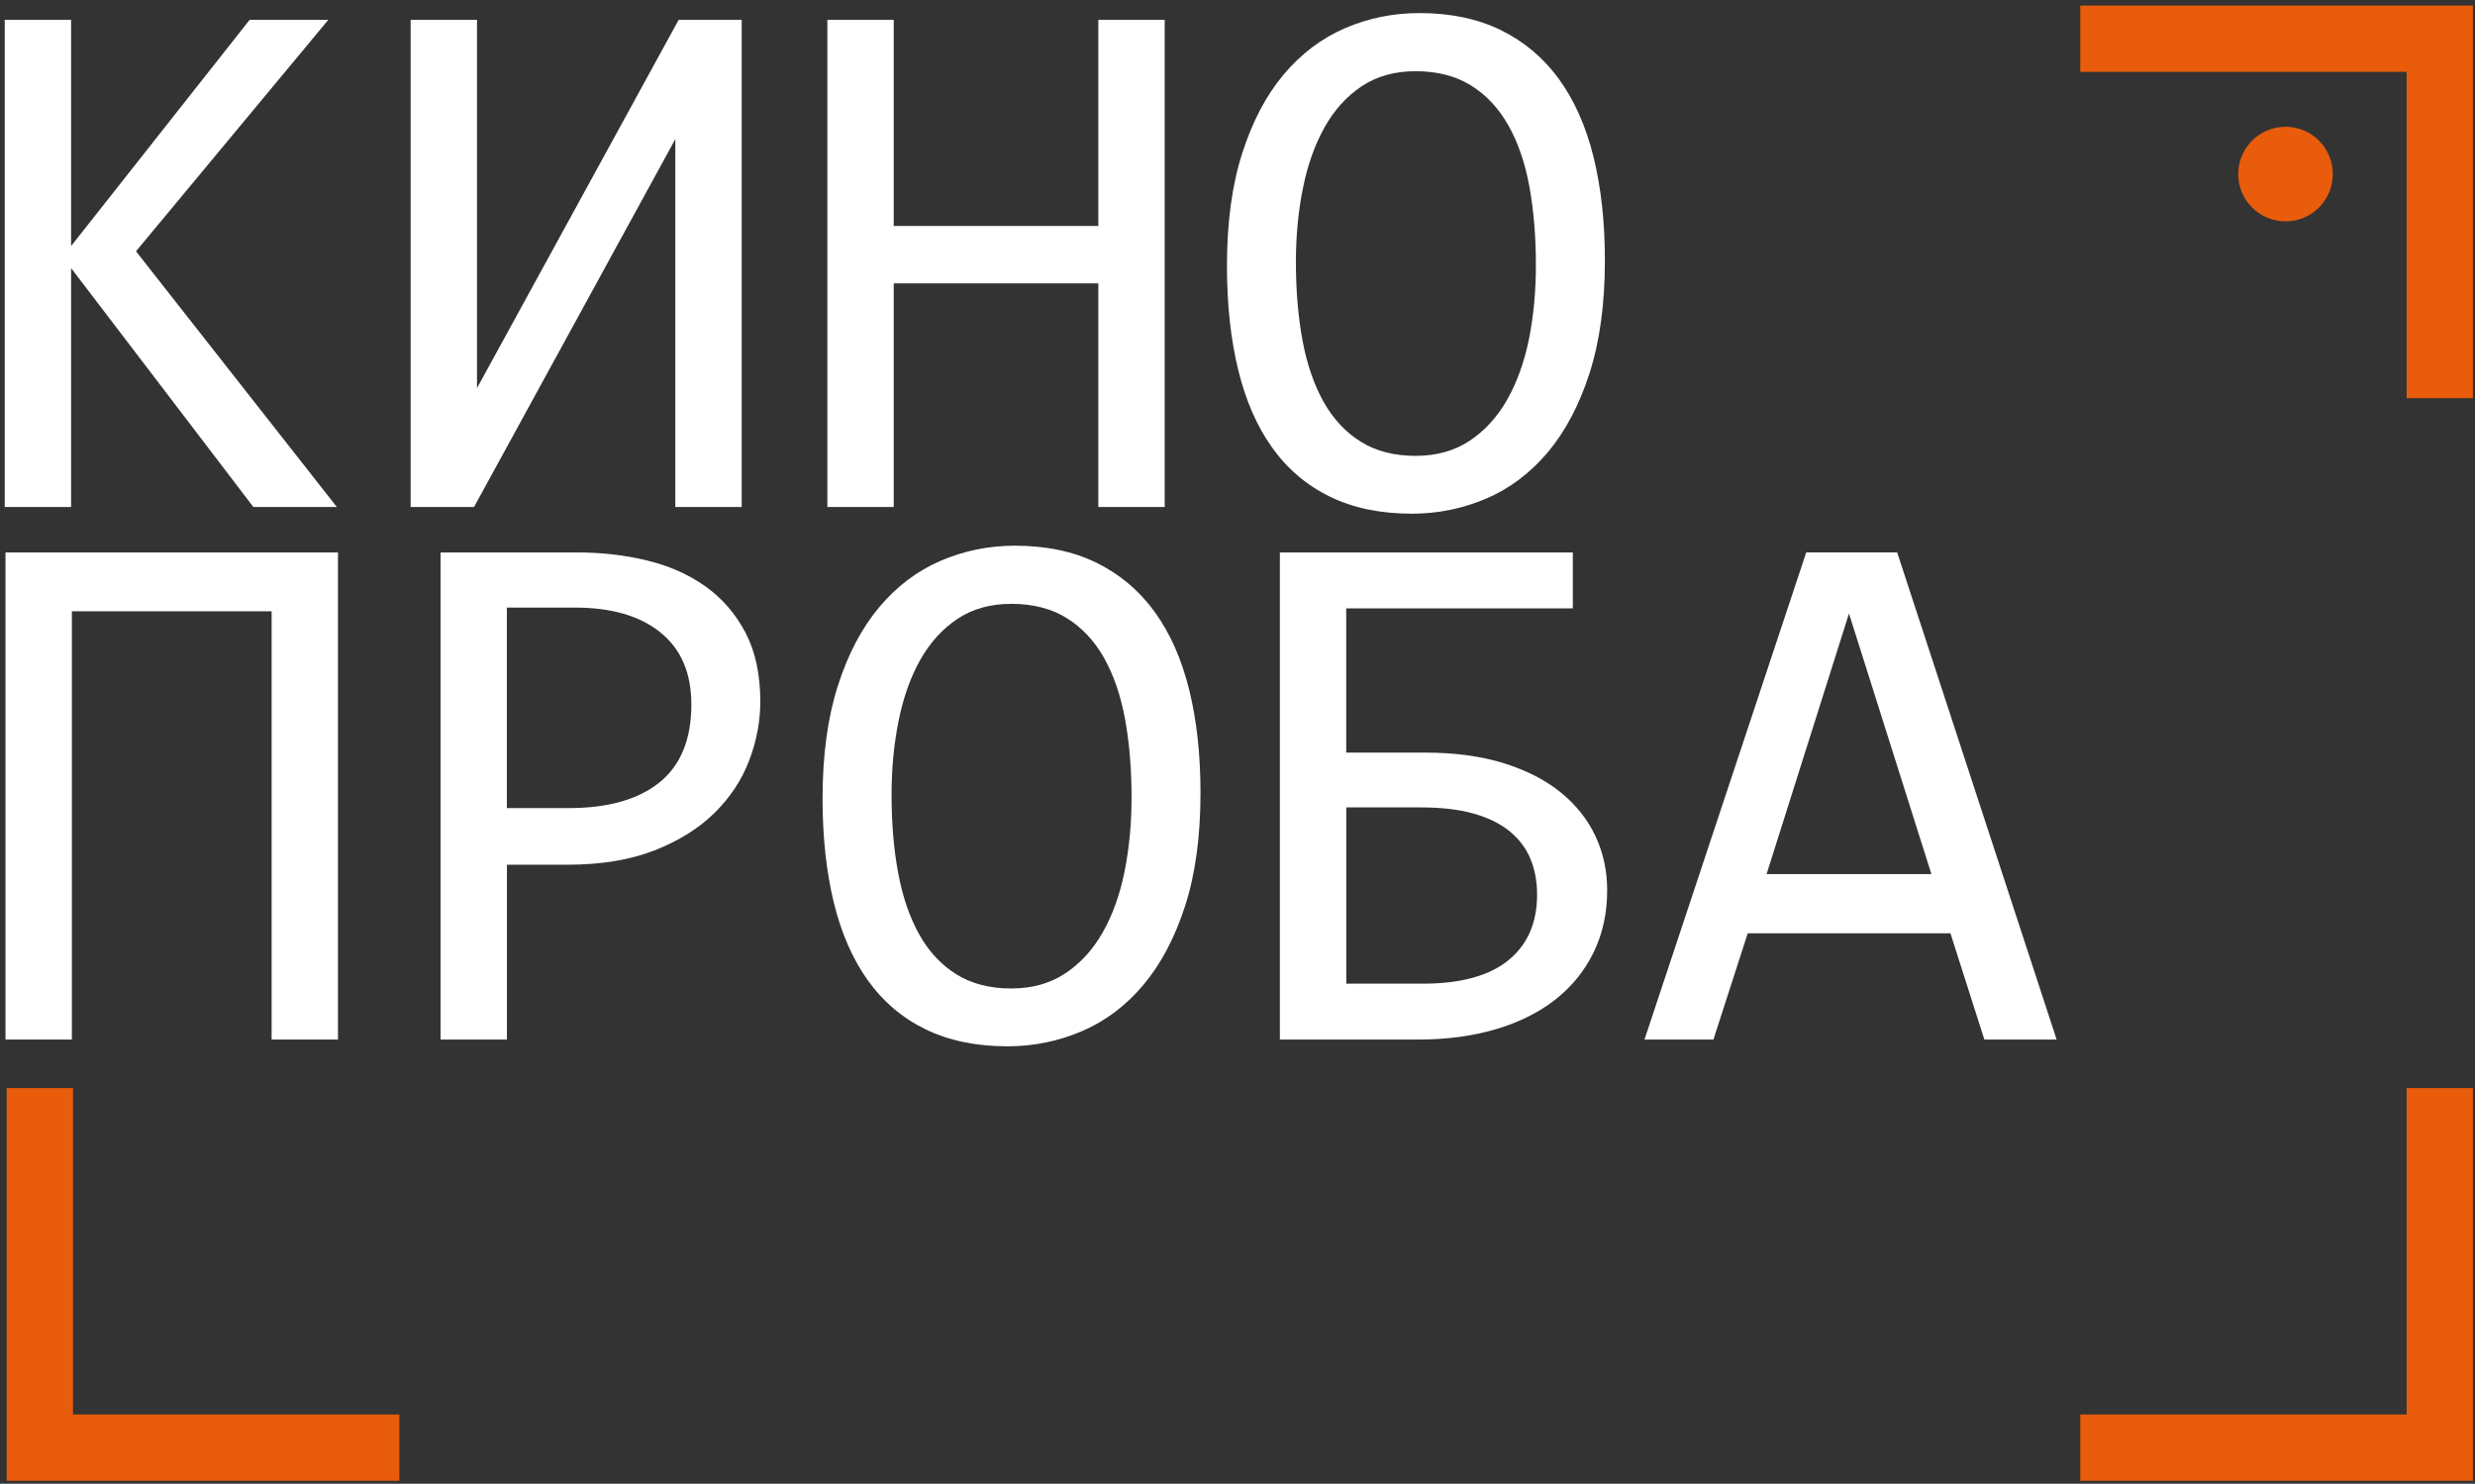
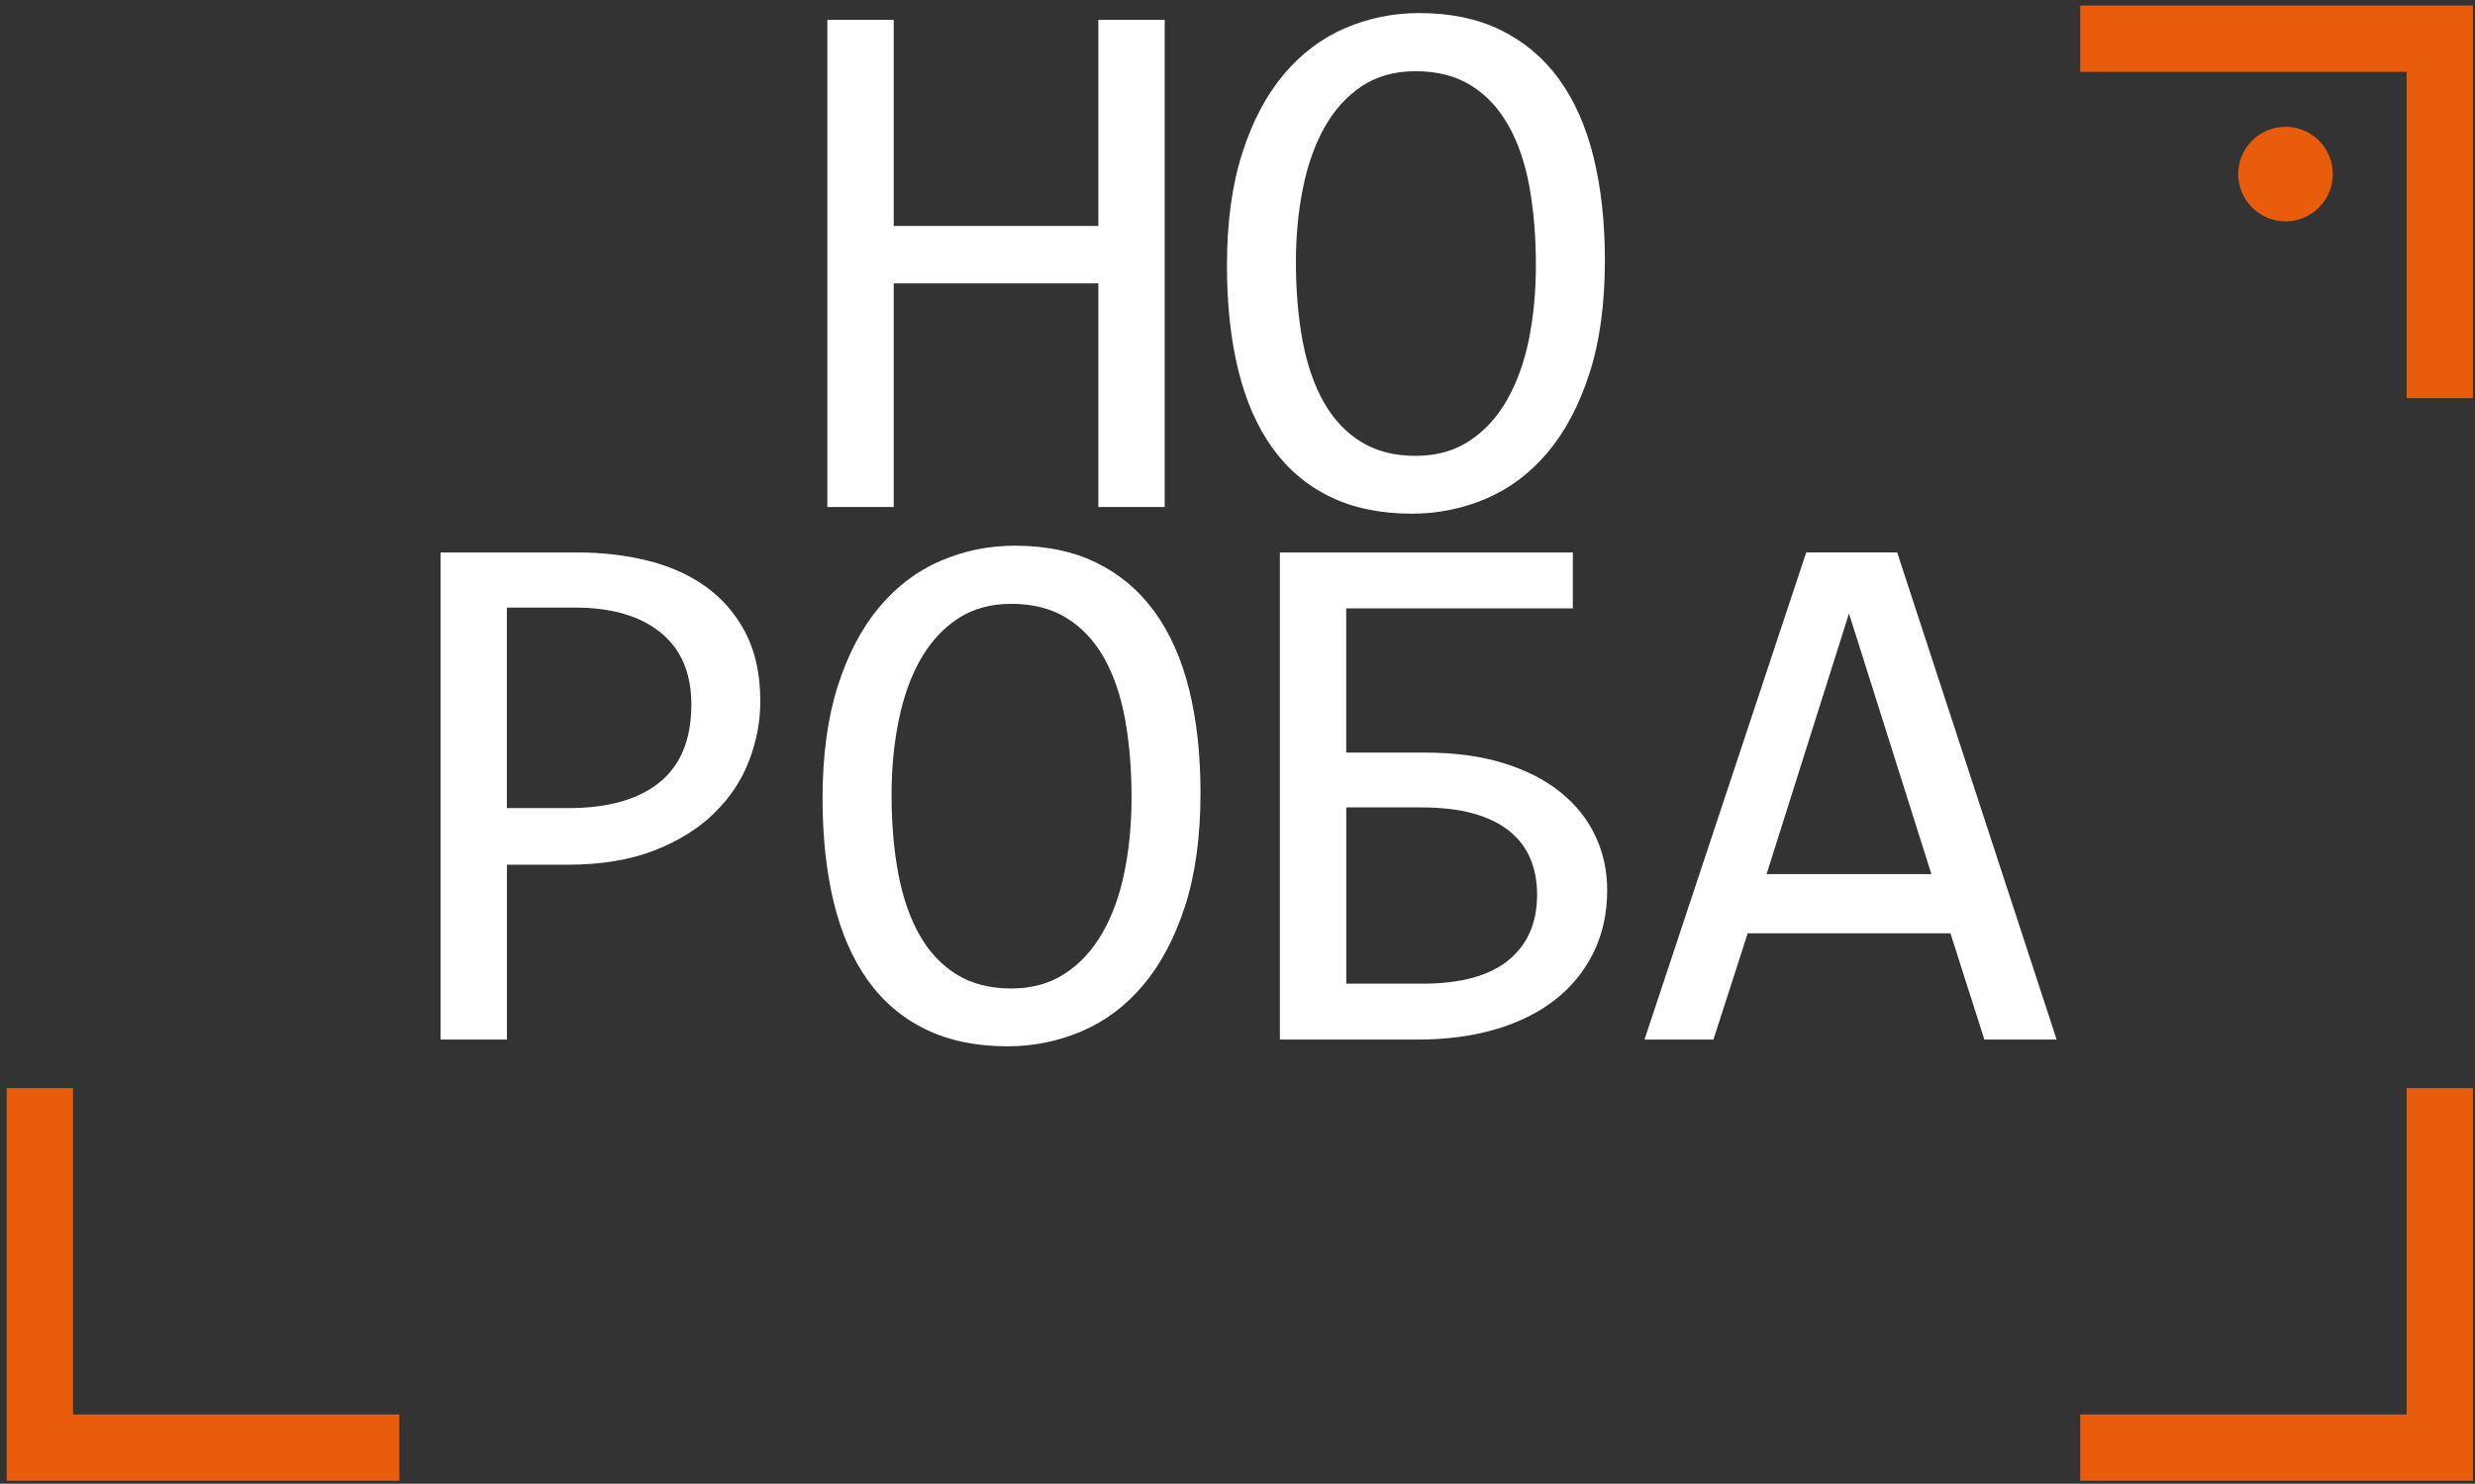
<svg xmlns="http://www.w3.org/2000/svg" width="392" height="235" viewBox="0 0 392 235" fill="none">
  <rect x="0" y="0" width="392" height="235" fill="#333333" stroke="none" />
-   <path d="M53.53 164.65H43.02V96.82H11.38V164.65H0.87V87.5H53.53V164.65Z" fill="white" />
  <path d="M120.42 111.11C120.42 114.26 119.83 117.38 118.65 120.47C117.47 123.56 115.64 126.32 113.16 128.76C110.68 131.2 107.51 133.18 103.66 134.69C99.8 136.2 95.2 136.96 89.85 136.96H80.29V164.65H69.78V87.5H91.5C95.32 87.5 98.98 87.92 102.48 88.77C105.98 89.62 109.06 90.98 111.72 92.87C114.38 94.76 116.49 97.2 118.07 100.19C119.63 103.18 120.42 106.82 120.42 111.11ZM109.5 111.58C109.5 106.62 107.88 102.82 104.63 100.19C101.38 97.55 96.85 96.23 91.02 96.23H80.28V127.99H90.08C96.3 127.99 101.09 126.63 104.46 123.92C107.81 121.2 109.5 117.09 109.5 111.58Z" fill="white" />
  <path d="M190.14 125.57C190.14 132.5 189.32 138.48 187.69 143.52C186.06 148.56 183.85 152.72 181.08 156.01C178.31 159.3 175.06 161.74 171.34 163.33C167.62 164.92 163.7 165.72 159.56 165.72C154.6 165.72 150.28 164.82 146.6 163.03C142.92 161.24 139.87 158.65 137.45 155.27C135.03 151.89 133.23 147.76 132.05 142.9C130.87 138.04 130.28 132.56 130.28 126.46C130.28 119.61 131.09 113.67 132.7 108.63C134.31 103.59 136.51 99.43 139.28 96.14C142.05 92.85 145.29 90.41 148.99 88.82C152.69 87.23 156.61 86.43 160.74 86.43C165.7 86.43 170.02 87.34 173.7 89.15C177.38 90.96 180.44 93.55 182.88 96.91C185.32 100.28 187.14 104.38 188.34 109.22C189.54 114.06 190.14 119.51 190.14 125.57ZM179.22 126.34C179.22 121.81 178.88 117.67 178.19 113.91C177.5 110.15 176.39 106.91 174.86 104.2C173.33 101.49 171.35 99.38 168.93 97.88C166.51 96.38 163.59 95.64 160.16 95.64C156.86 95.64 154.01 96.44 151.63 98.03C149.25 99.62 147.29 101.79 145.75 104.52C144.21 107.25 143.07 110.46 142.33 114.14C141.58 117.82 141.21 121.73 141.21 125.86C141.21 130.43 141.56 134.59 142.27 138.35C142.98 142.11 144.09 145.34 145.61 148.03C147.12 150.73 149.08 152.82 151.48 154.32C153.88 155.82 156.77 156.56 160.16 156.56C163.47 156.56 166.32 155.76 168.72 154.17C171.12 152.58 173.1 150.41 174.65 147.68C176.2 144.95 177.36 141.75 178.1 138.09C178.84 134.43 179.22 130.51 179.22 126.34Z" fill="white" />
  <path d="M213.22 119.2H225.68C230.4 119.2 234.56 119.76 238.17 120.88C241.77 122 244.78 123.55 247.2 125.51C249.62 127.48 251.45 129.78 252.69 132.42C253.93 135.06 254.55 137.91 254.55 140.98C254.55 144.64 253.83 147.94 252.39 150.87C250.95 153.8 248.93 156.29 246.31 158.34C243.69 160.39 240.54 161.95 236.86 163.03C233.18 164.11 229.08 164.65 224.55 164.65H202.71V87.5H249.11V96.36H213.22V119.2ZM243.45 141.69C243.45 139.6 243.1 137.72 242.39 136.02C241.68 134.32 240.58 132.87 239.09 131.65C237.59 130.43 235.68 129.5 233.36 128.85C231.04 128.2 228.24 127.88 224.98 127.88H213.23V155.8H225.33C231.31 155.8 235.83 154.57 238.88 152.11C241.92 149.65 243.45 146.18 243.45 141.69Z" fill="white" />
  <path d="M325.74 164.65H314.29L308.92 147.82H276.81L271.38 164.65H260.46L286.08 87.49H300.48L325.74 164.65ZM305.9 138.44L292.85 97.17L279.8 138.44H305.9Z" fill="white" />
-   <path d="M53.35 80.3H40.13L11.26 42.46V80.3H0.75V3.14H11.26V38.97L39.54 3.14H52L21.54 39.8L53.35 80.3Z" fill="white" />
-   <path d="M75.55 3.14V61.47L107.49 3.14H117.47V80.3H106.96V22.03L75.08 80.3H65.04V3.14H75.55Z" fill="white" />
  <path d="M184.47 80.3H173.96V44.88H141.55V80.3H131.04V3.14H141.55V35.79H173.96V3.14H184.47V80.3Z" fill="white" />
  <path d="M254.19 41.21C254.19 48.14 253.37 54.12 251.74 59.16C250.11 64.2 247.9 68.36 245.13 71.65C242.35 74.94 239.11 77.38 235.39 78.97C231.67 80.56 227.74 81.36 223.61 81.36C218.65 81.36 214.33 80.46 210.65 78.67C206.97 76.88 203.92 74.29 201.5 70.91C199.08 67.53 197.28 63.4 196.1 58.54C194.92 53.68 194.33 48.2 194.33 42.1C194.33 35.25 195.13 29.31 196.75 24.27C198.36 19.23 200.56 15.07 203.33 11.78C206.11 8.49 209.34 6.05 213.04 4.46C216.74 2.87 220.66 2.07 224.79 2.07C229.75 2.07 234.07 2.98 237.75 4.79C241.43 6.6 244.49 9.19 246.93 12.55C249.37 15.92 251.19 20.02 252.39 24.86C253.58 29.7 254.19 35.15 254.19 41.21ZM243.26 41.98C243.26 37.45 242.91 33.31 242.23 29.55C241.54 25.79 240.43 22.55 238.89 19.84C237.35 17.12 235.38 15.02 232.96 13.52C230.54 12.02 227.62 11.28 224.19 11.28C220.88 11.28 218.04 12.08 215.66 13.67C213.28 15.26 211.32 17.43 209.79 20.16C208.25 22.9 207.11 26.1 206.37 29.78C205.62 33.46 205.25 37.37 205.25 41.5C205.25 46.07 205.61 50.23 206.31 53.99C207.02 57.75 208.13 60.98 209.65 63.67C211.17 66.37 213.12 68.46 215.53 69.96C217.93 71.46 220.82 72.2 224.21 72.2C227.52 72.2 230.37 71.4 232.77 69.81C235.17 68.22 237.15 66.05 238.7 63.32C240.25 60.59 241.41 57.39 242.16 53.73C242.89 50.07 243.26 46.15 243.26 41.98Z" fill="white" />
  <path d="M63.25 234.53H1.06V172.34H11.56V224.03H63.25V234.53Z" fill="#E95C0C" />
  <path d="M391.67 234.53H329.48V224.03H381.17V172.34H391.67V234.53Z" fill="#E95C0C" />
  <path d="M391.67 63.06H381.17V11.38H329.48V0.88H391.67V63.06Z" fill="#E95C0C" />
  <path d="M361.99 35.06C366.127 35.06 369.48 31.707 369.48 27.57C369.48 23.433 366.127 20.08 361.99 20.08C357.853 20.08 354.5 23.433 354.5 27.57C354.5 31.707 357.853 35.06 361.99 35.06Z" fill="#E95C0C" />
</svg>